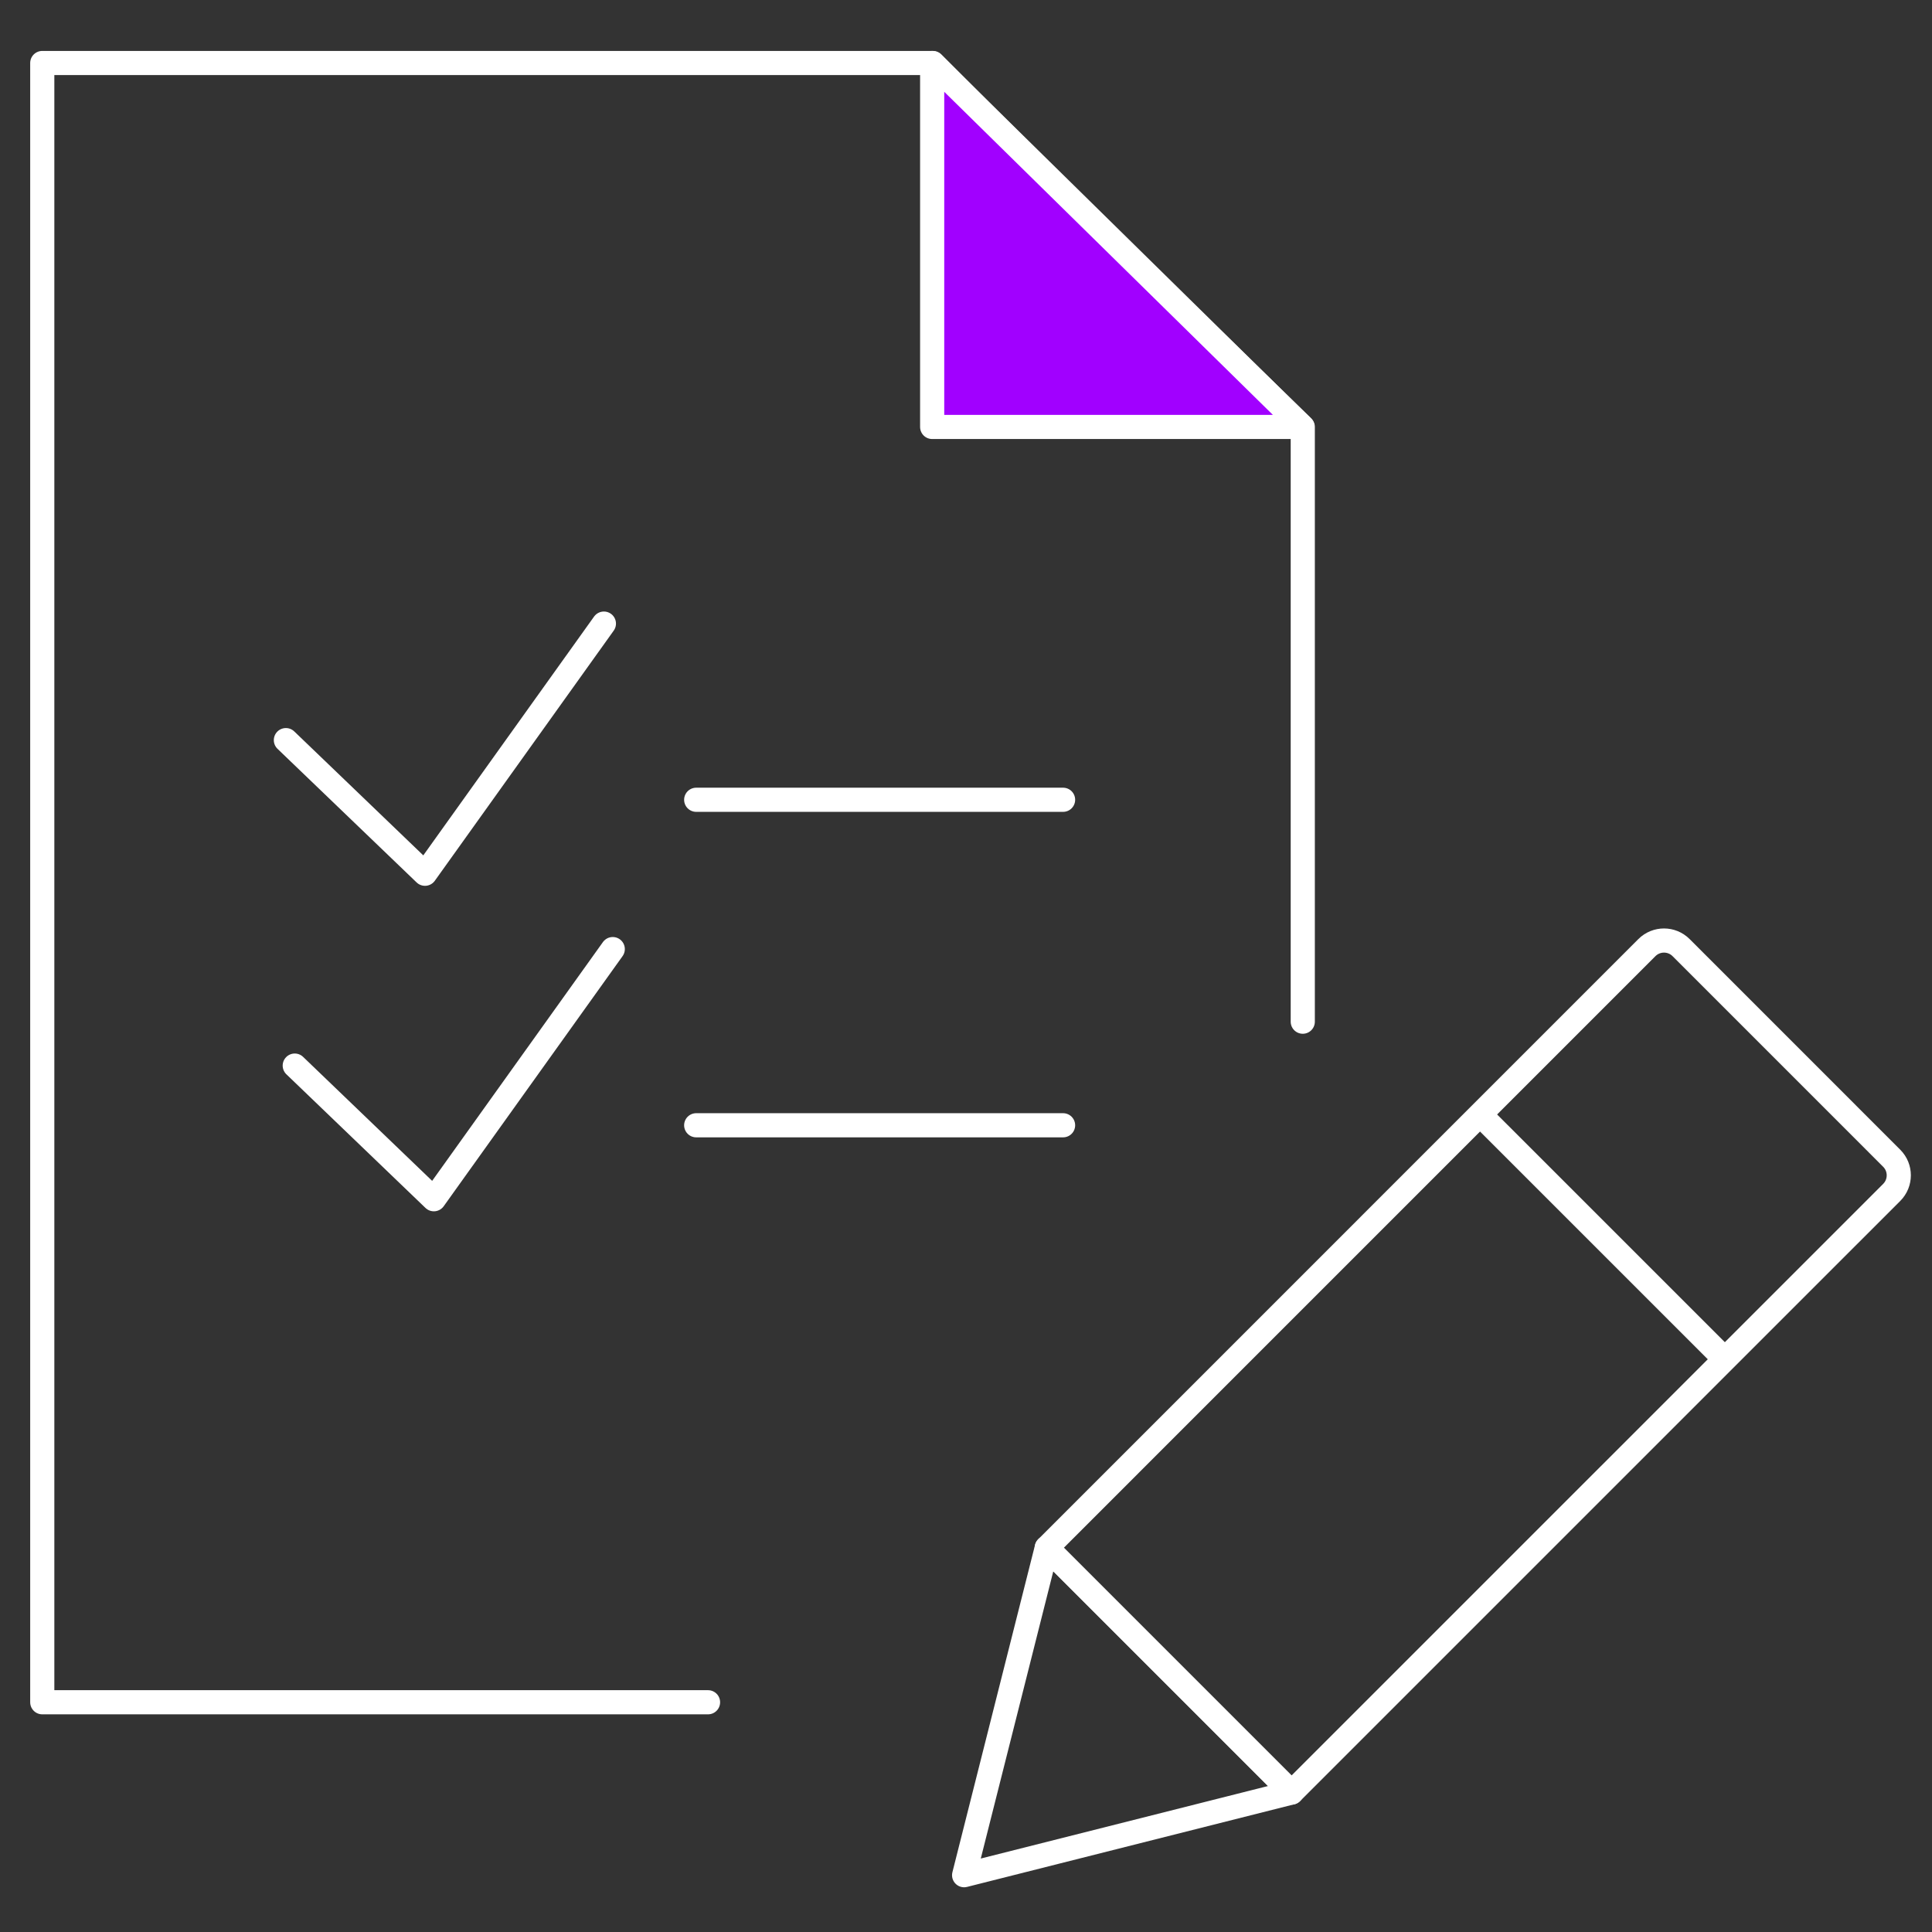
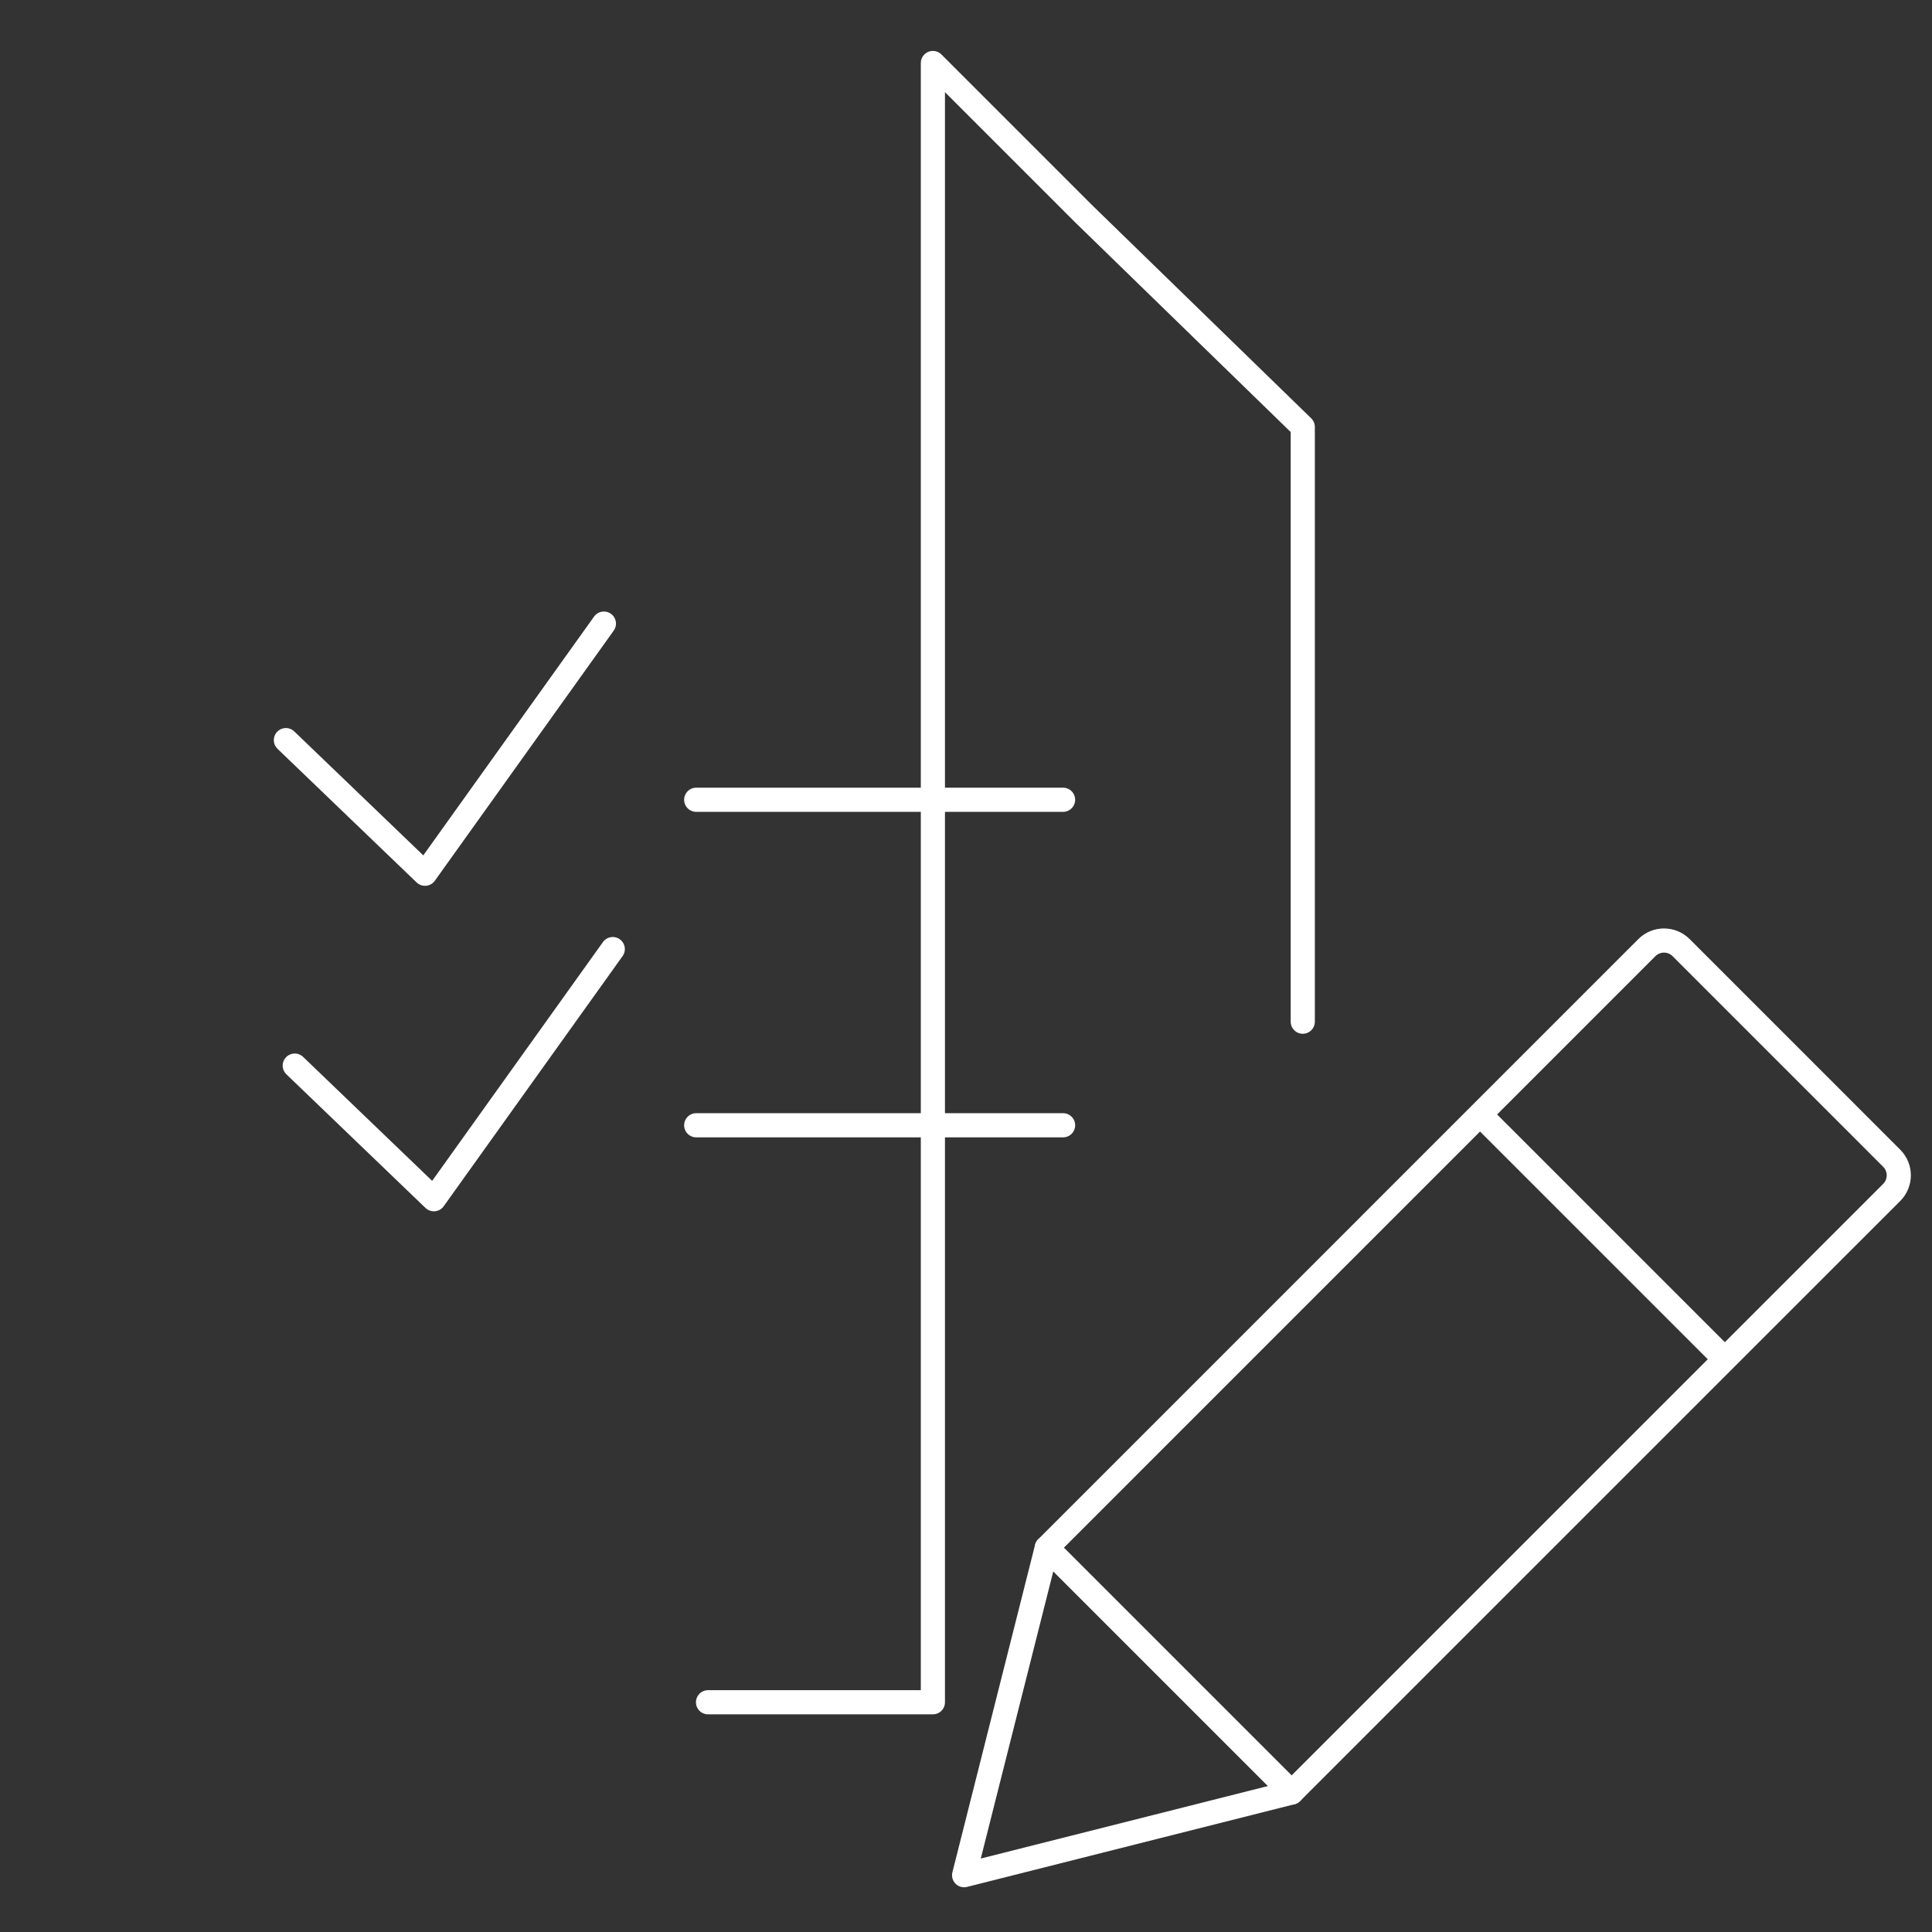
<svg xmlns="http://www.w3.org/2000/svg" width="80" height="80" viewBox="0 0 80 80" fill="none">
  <rect x="0" y="0" width="80" height="80" fill="#333333" stroke="none" />
  <g clip-path="url(#clip0_94_88)">
    <path vector-effect="non-scaling-stroke" d="M11.838 30.647L17.598 36.18L25.006 25.822" stroke="white" stroke-linecap="round" stroke-linejoin="round" />
    <path vector-effect="non-scaling-stroke" d="M12.205 44.124L17.965 49.658L25.373 39.3" stroke="white" stroke-linecap="round" stroke-linejoin="round" />
-     <path vector-effect="non-scaling-stroke" d="M53.945 42.306V17.679L44.878 8.858L38.629 2.609H1.75V70.487H29.318" stroke="white" stroke-linecap="round" stroke-linejoin="round" />
-     <path vector-effect="non-scaling-stroke" d="M38.599 2.609L53.929 17.679H38.599V2.609Z" fill="#A100FF" stroke="white" stroke-linejoin="round" />
+     <path vector-effect="non-scaling-stroke" d="M53.945 42.306V17.679L44.878 8.858L38.629 2.609V70.487H29.318" stroke="white" stroke-linecap="round" stroke-linejoin="round" />
    <path vector-effect="non-scaling-stroke" d="M28.828 33.117H44.02" stroke="white" stroke-linecap="round" stroke-linejoin="round" />
    <path vector-effect="non-scaling-stroke" d="M28.828 46.595H44.02" stroke="white" stroke-linecap="round" stroke-linejoin="round" />
    <path vector-effect="non-scaling-stroke" d="M68.195 39.238C68.586 38.848 69.219 38.848 69.61 39.238L78.332 47.961C78.722 48.351 78.722 48.984 78.332 49.375L53.481 74.225L43.345 64.089L68.195 39.238Z" stroke="white" stroke-linejoin="round" />
    <path vector-effect="non-scaling-stroke" d="M53.481 74.225L39.922 77.648L43.345 64.089L53.481 74.225Z" stroke="white" stroke-linejoin="round" />
    <line x1="61.285" y1="46.148" x2="71.509" y2="56.371" stroke="white" />
  </g>
  <defs>
    <clipPath id="clip0_94_88">
      <rect width="80" height="80" fill="white" />
    </clipPath>
  </defs>
</svg>